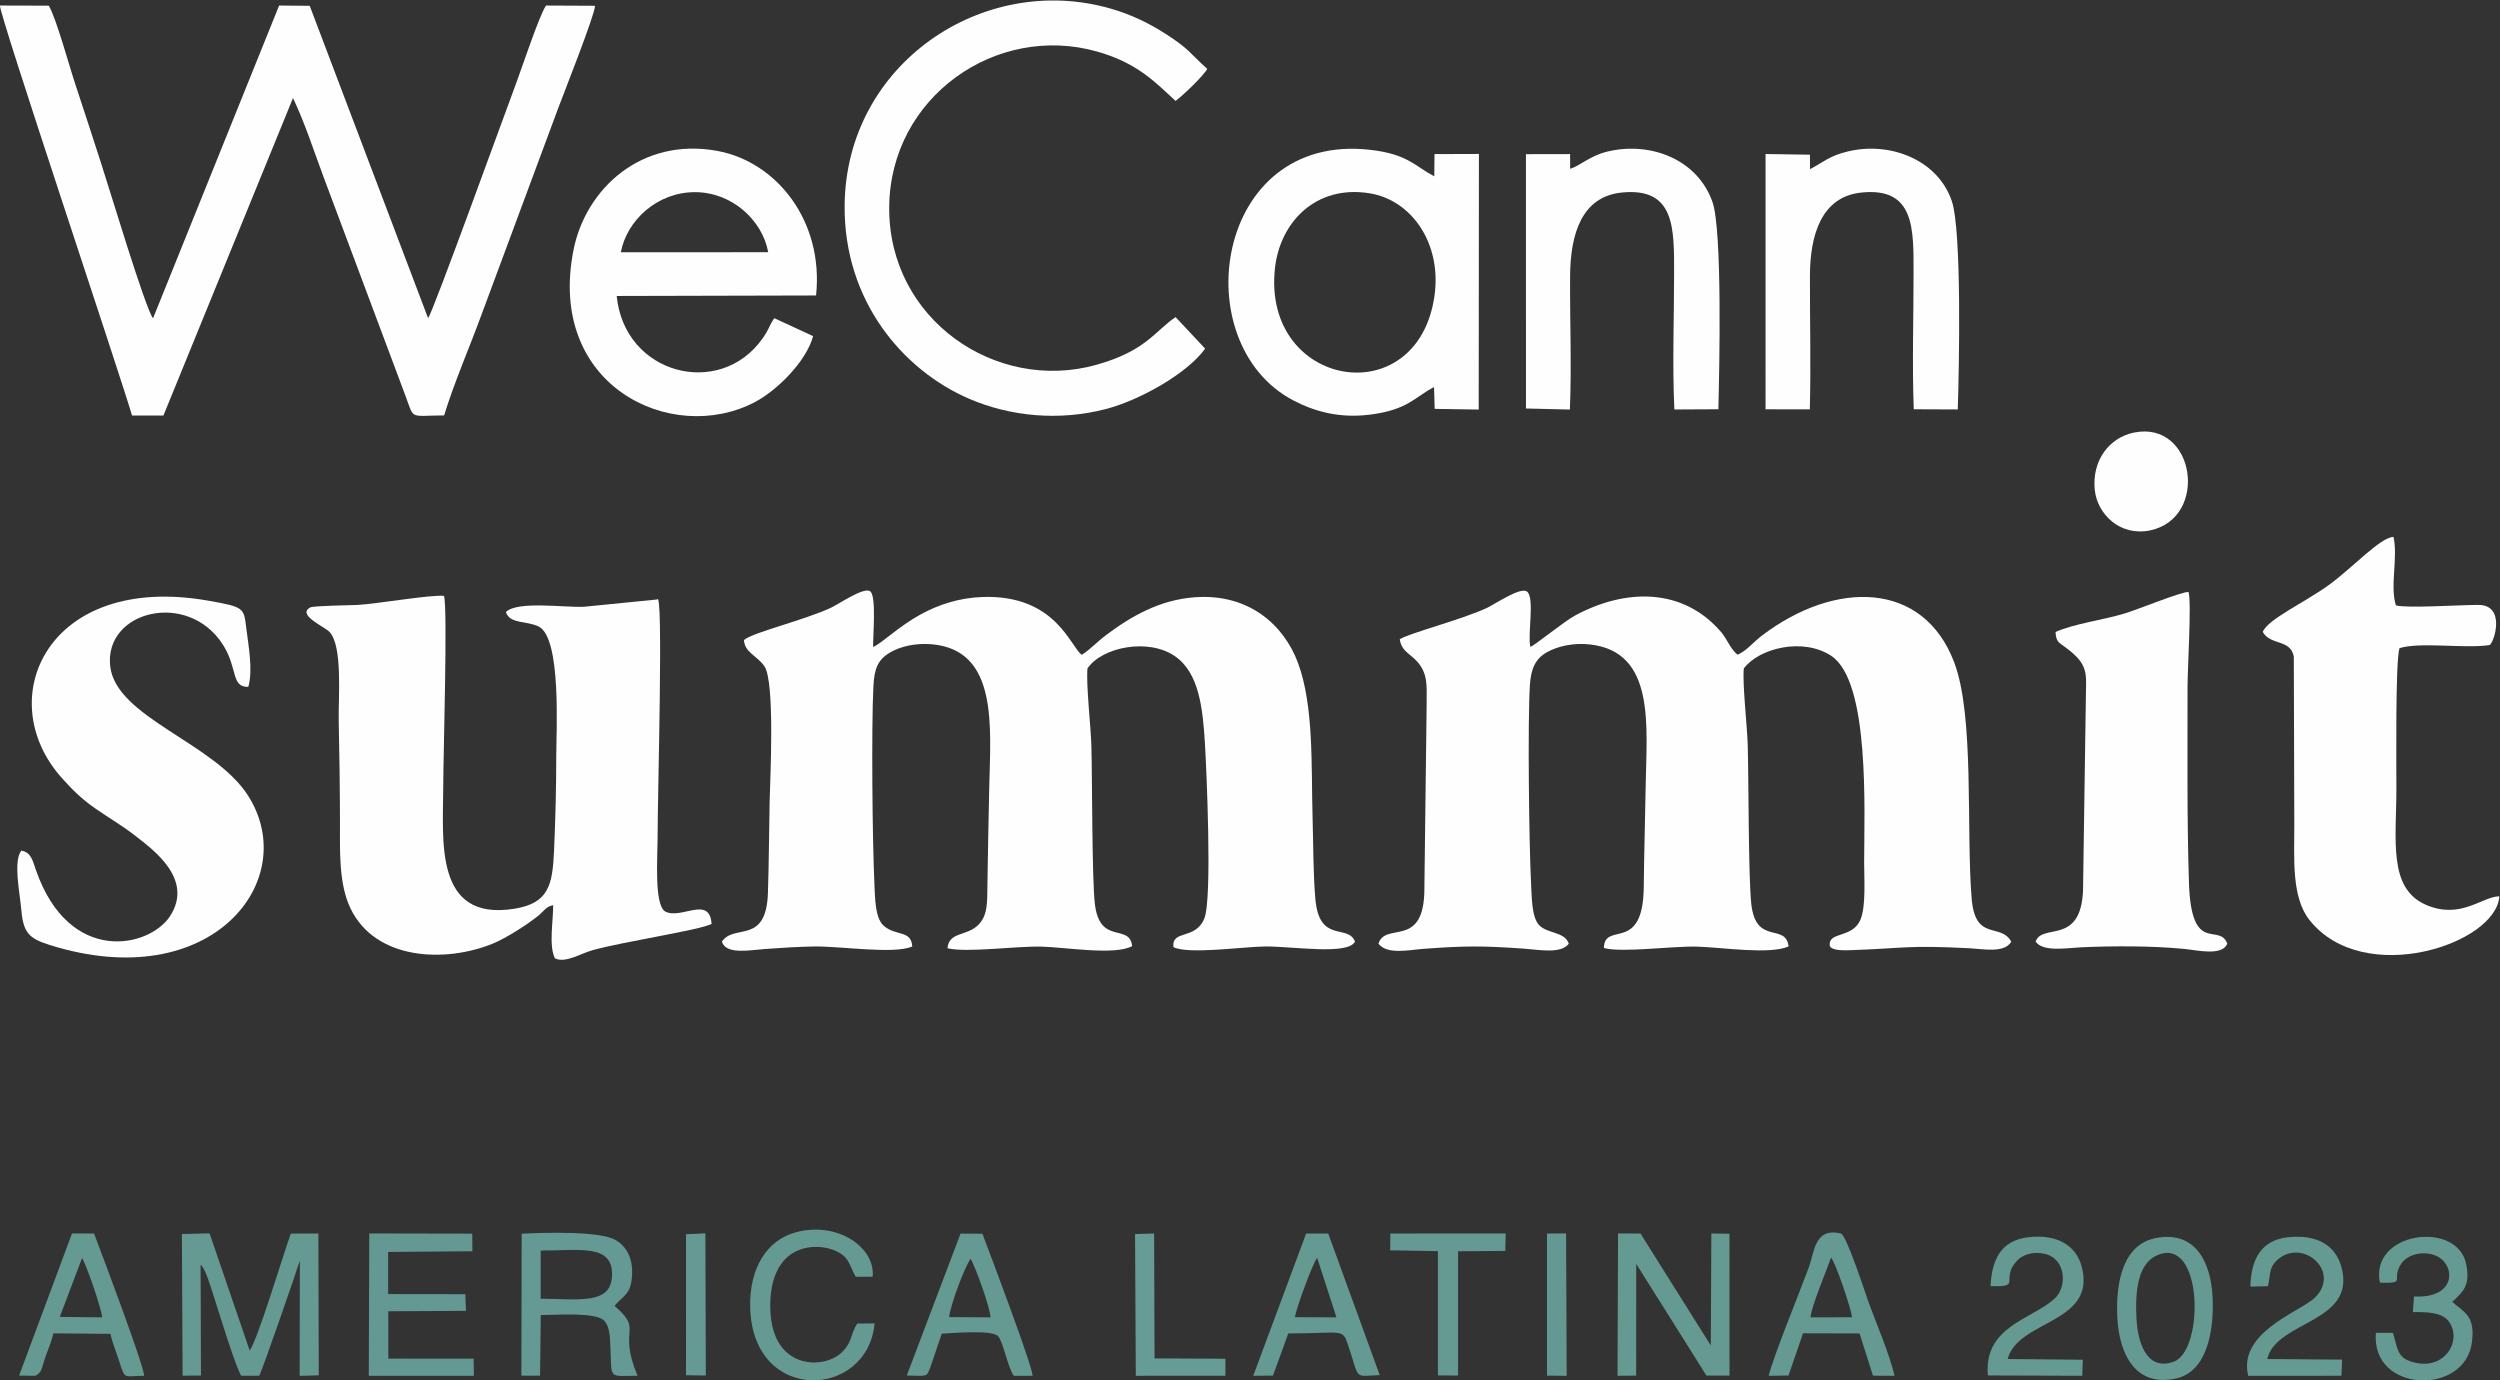
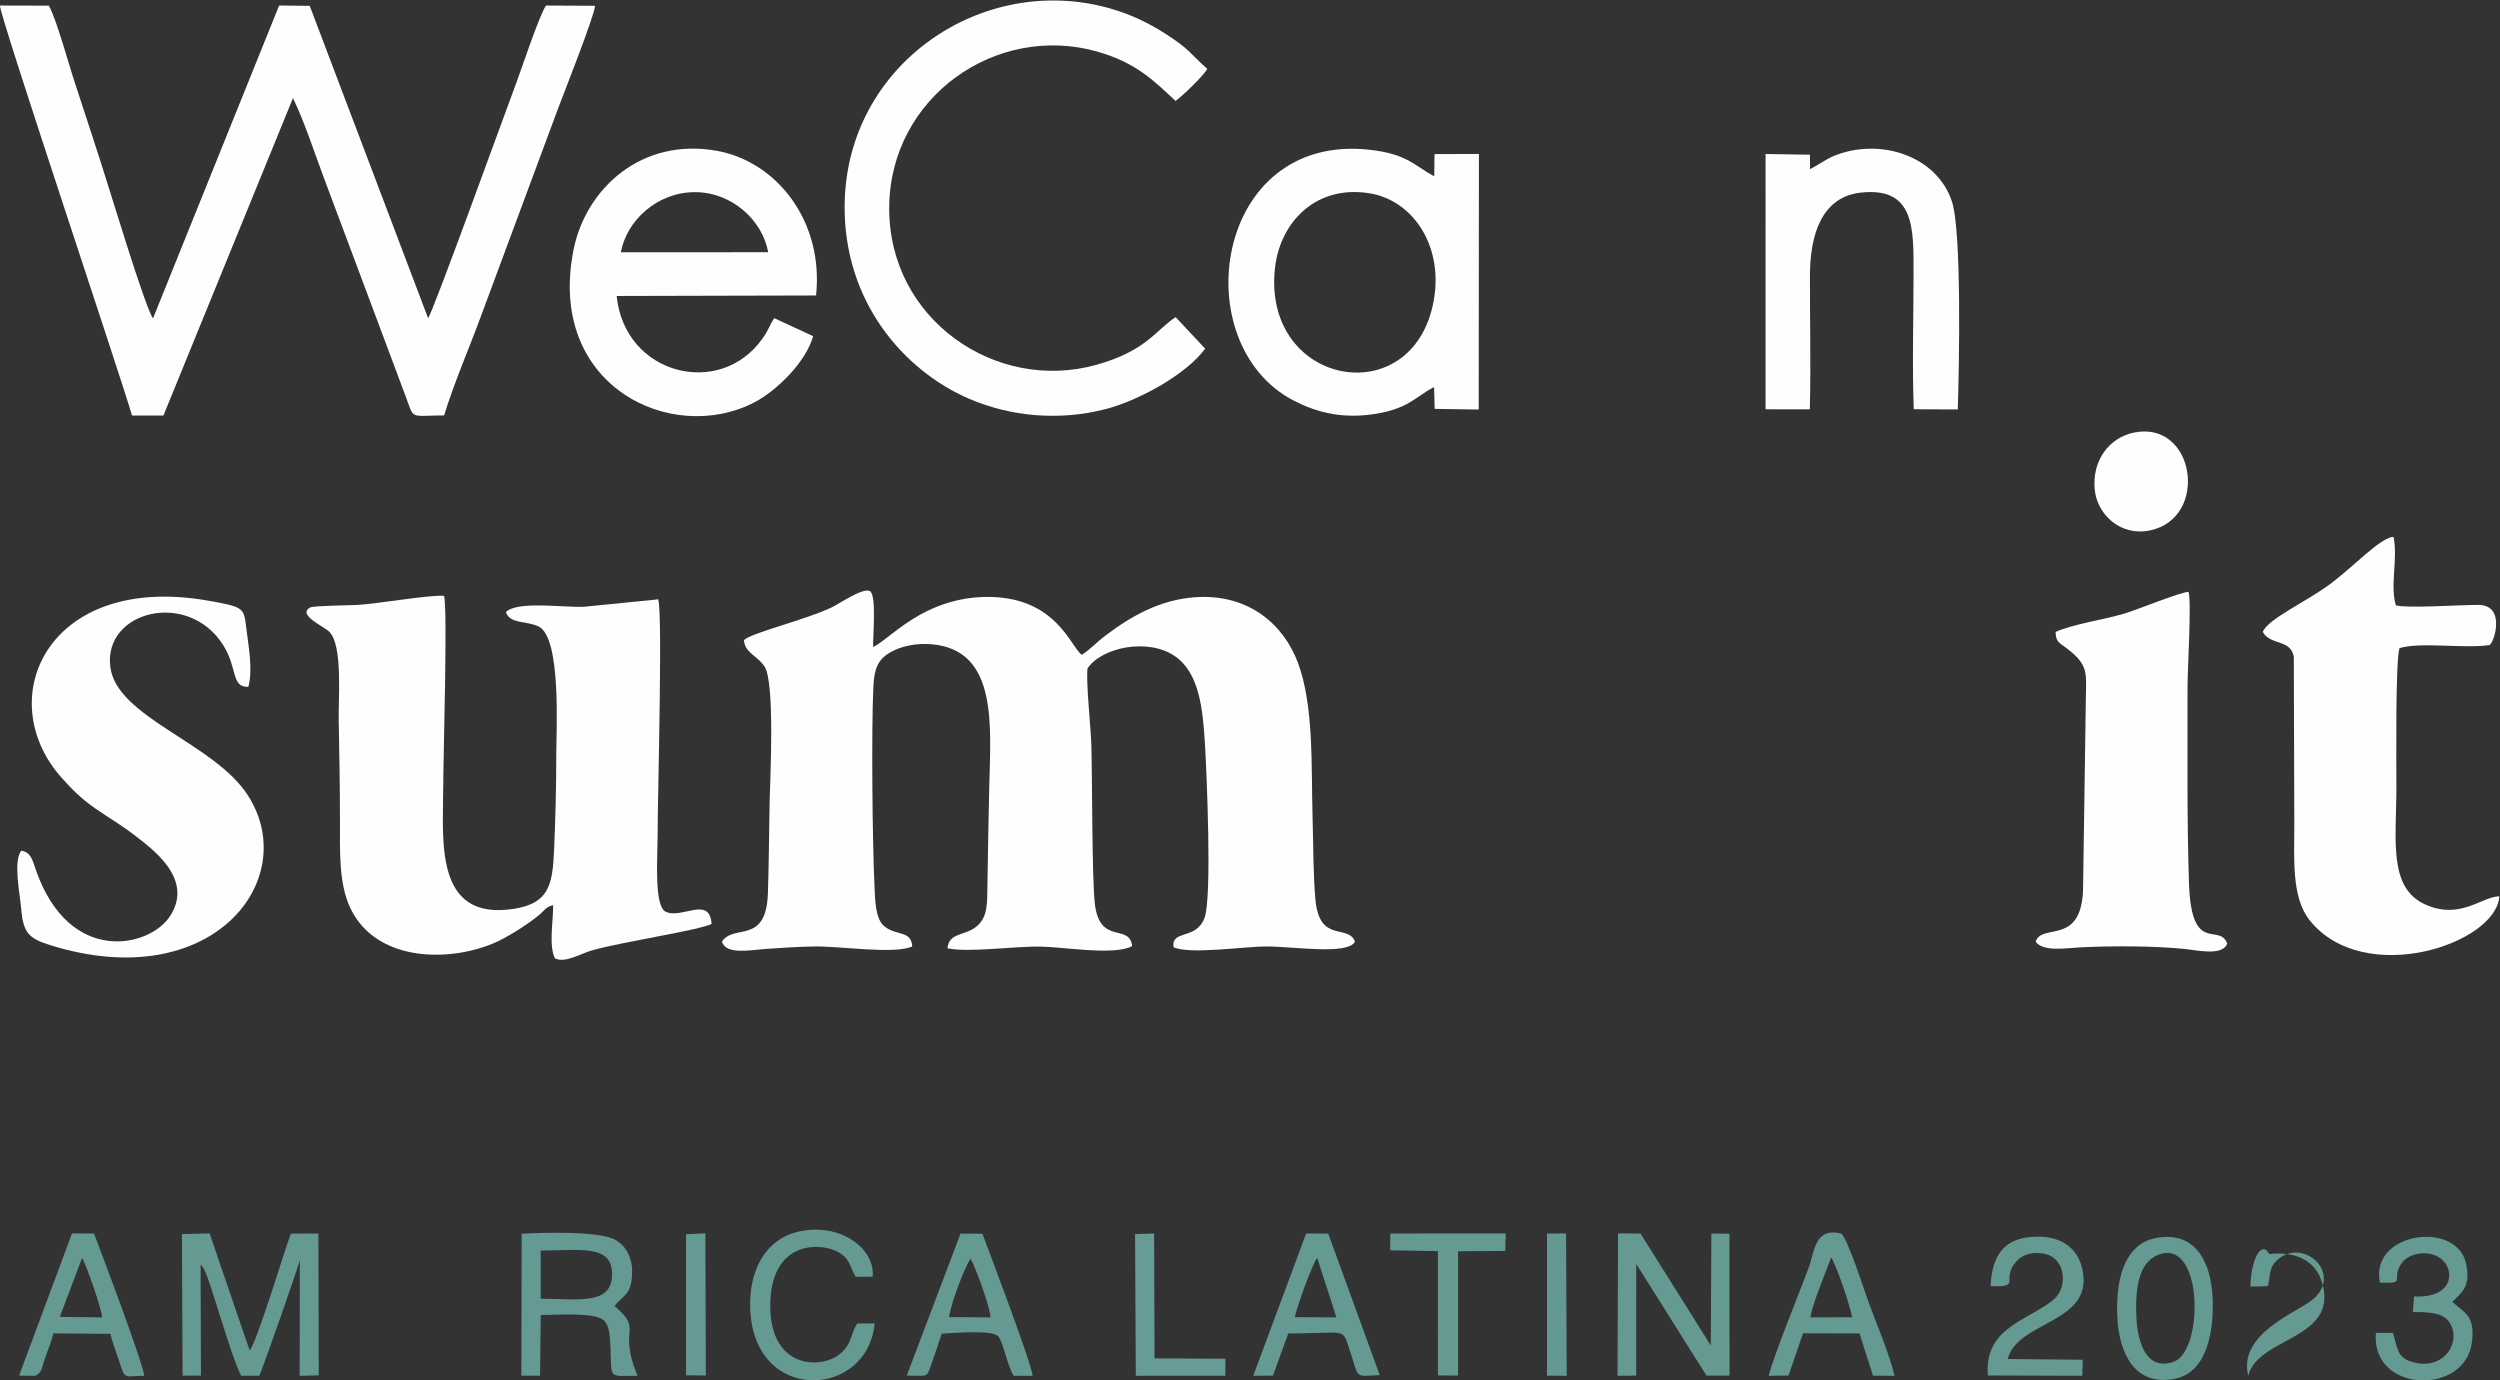
<svg xmlns="http://www.w3.org/2000/svg" viewBox="0 0 1018.087 562.108" height="562.108" width="1018.087" xml:space="preserve" id="svg2">
  <rect x="0" y="0" width="1018.087" height="562.108" fill="#333333" stroke="none" />
  <defs id="defs6" />
  <g transform="matrix(1.333,0,0,-1.333,0,562.108)" id="g10">
-     <path id="path12" style="fill:#fefefe;fill-opacity:1;fill-rule:evenodd;stroke:none" d="m 427.628,226.368 c 0.674,-4.235 3.9,-4.426 6.327,-8.078 2.481,-3.733 1.793,-7.52 1.88,-12.553 l -0.7,-56.897 c -0.621,-16.853 -11.923,-8.721 -14.011,-15.446 2.598,-3.441 9.465,-1.903 13.566,-1.596 12.834,0.962 17.963,0.964 30.693,0.091 4.672,-0.32 11.516,-1.739 13.886,1.504 -1.235,3.693 -6.397,2.996 -8.996,5.595 -2.387,2.386 -2.319,8.848 -2.535,12.93 -0.61,11.542 -1.069,49.635 -0.341,60.62 0.326,4.92 1.727,7.975 5.275,9.939 3.419,1.893 8.237,2.861 12.996,2.339 20.236,-2.217 17.364,-24.9 17.076,-43.829 -0.152,-9.992 -0.473,-20.204 -0.571,-30.285 -0.198,-20.478 -12.007,-10.286 -12.177,-18.63 5.524,-1.52 20.907,0.626 28.479,0.417 7.672,-0.212 22.093,-2.514 27.943,0.062 -0.858,7.312 -9.986,0.189 -11.389,12.944 -0.906,8.236 -0.789,37.475 -1.089,48.493 -0.163,6.007 -1.668,18.728 -1.199,23.496 4.778,6.287 18.143,9.475 26.689,3.857 11.917,-7.832 10.076,-47.396 10.073,-63.216 -8e-4,-4.81 0.575,-13.076 -1.052,-17.2 -2.439,-6.185 -10.181,-3.594 -9.42,-8.325 0.826,-1.434 4.766,-1.247 6.429,-1.19 17.021,0.586 16.889,1.588 36.427,0.57 3.978,-0.207 10.48,-1.571 12.567,2.03 -3.291,5.926 -11.003,-0.122 -12.103,13.12 -1.728,20.812 0.924,55.676 -5.336,72.212 -9.424,24.898 -36.319,25.238 -58.823,8.108 -2.491,-1.897 -4.675,-4.655 -7.351,-5.78 -2.091,1.59 -3.237,4.826 -5.001,6.888 -11.783,13.772 -29.358,13.317 -44.586,5.122 -3.415,-1.837 -12.441,-9.208 -13.71,-9.617 -0.948,3.69 1.382,14.851 -1,16.873 -1.918,1.629 -10.034,-3.933 -12.299,-4.984 -7.784,-3.614 -24.53,-7.932 -26.616,-9.587" />
    <path id="path14" style="fill:#fefefe;fill-opacity:1;fill-rule:evenodd;stroke:none" d="m 227.273,226.141 c 0.288,-3.89 3.891,-4.63 6.24,-7.97 3.318,-4.719 1.743,-34.925 1.609,-41.495 -0.19,-9.327 -0.209,-18.585 -0.52,-27.849 -0.534,-15.925 -10.411,-9.217 -14.04,-14.814 1.179,-4.093 8.77,-2.559 12.893,-2.267 5.126,0.364 10.198,0.716 15.434,0.792 7.843,0.113 24.325,-2.447 29.8,-6e-4 -0.309,5.172 -5.06,3.005 -8.79,6.415 -2.563,2.344 -2.567,8.413 -2.754,12.391 -0.624,13.26 -0.959,47.745 -0.322,60.607 0.266,5.382 1.313,8.159 5.053,10.378 3.394,2.014 8.184,2.951 12.855,2.531 20.26,-1.819 17.898,-25.093 17.484,-43.855 -0.221,-9.973 -0.41,-19.767 -0.551,-29.68 -0.077,-5.397 0.151,-9.628 -3.15,-12.529 -3.537,-3.108 -8.669,-1.874 -9.038,-6.803 6.101,-1.413 20.715,0.686 28.675,0.501 7.136,-0.165 22.445,-2.768 27.732,0.163 -0.79,7.089 -9.886,0.137 -11.392,12.843 -0.906,7.647 -0.787,38.021 -1.071,48.382 -0.159,5.795 -1.661,18.881 -1.183,23.603 4.351,6.486 18.54,9.395 26.731,3.726 7.322,-5.067 8.516,-15.754 9.176,-27.203 0.42,-7.294 2.25,-46.838 -0.21,-52.898 -2.73,-6.723 -10.059,-3.327 -9.436,-8.768 4.588,-2.338 21.914,0.21 28.278,0.203 8.639,-0.009 24.97,-2.689 27.175,1.466 -2.115,5.578 -10.942,-0.746 -12.114,13.125 -0.68,8.049 -0.614,17.119 -0.848,25.228 -0.431,14.883 0.458,33.599 -4.451,46.817 -4.322,11.639 -15.038,21.208 -31.426,20.053 -10.789,-0.761 -19.557,-5.803 -27.359,-11.685 -2.805,-2.115 -4.337,-3.982 -7.243,-5.903 -3.435,2.219 -7.832,18.436 -30.323,17.664 -7.161,-0.246 -13.52,-2.347 -18.946,-5.331 -6.75,-3.711 -11.61,-8.617 -14.495,-9.968 -0.116,3.15 1.116,15.875 -0.978,17.089 -2.077,1.203 -9.454,-3.942 -11.919,-5.085 -8.361,-3.875 -24.146,-7.6 -26.573,-9.874" />
    <path id="path16" style="fill:#fefefe;fill-opacity:1;fill-rule:evenodd;stroke:none" d="m 168.989,145.173 c 0.058,-4.836 -1.402,-12.293 0.539,-16.267 3.221,-1.56 7.806,1.479 11.508,2.496 10.121,2.781 32.189,6.006 36.358,8.02 -0.619,8.896 -9.445,1.149 -14.216,3.83 -3.366,2.049 -2.285,16.8 -2.285,22.293 0,13.317 1.825,76.703 -0.133,73.001 l -22.356,-2.229 c -6.191,-0.278 -20.446,1.874 -23.848,-1.63 1.214,-3.712 6.381,-2.595 10.029,-4.417 6.988,-3.49 5.352,-32.242 5.353,-39.375 6e-4,-9.708 -0.247,-19.479 -0.673,-29.059 -0.466,-10.46 -1.595,-16.061 -12.065,-17.764 -24.849,-4.041 -21.787,21.215 -21.787,37.548 0,8.58 1.39,54.38 0.232,58.018 -3.794,0.46 -20.513,-2.442 -26.467,-2.767 -2.267,-0.124 -13.421,-0.213 -14.418,-0.766 -4.073,-2.263 4.159,-5.742 5.822,-7.399 4.199,-4.183 2.752,-20.244 2.898,-27.3 0.208,-10.044 0.364,-20.253 0.38,-30.297 0.015,-9.273 -0.434,-19.249 3.176,-26.849 7.618,-16.034 29.12,-16.751 43.52,-10.845 4.143,1.699 10.358,5.699 13.807,8.454 1.978,1.58 2.248,2.74 4.627,3.301" />
    <path id="path18" style="fill:#fefefe;fill-opacity:1;fill-rule:evenodd;stroke:none" d="m 40.341,294.735 h 9.581 l 39.588,96.996 c 3.619,-7.533 6.462,-16.445 9.419,-24.326 l 25.095,-67.052 c 2.582,-6.983 1.025,-5.63 11.658,-5.574 3.099,10.159 7.863,20.994 11.565,31.168 l 23.27,62.658 c 1.847,4.917 11.159,28.433 11.272,31.315 l -14.971,0.071 c -2.007,-2.807 -7.352,-18.99 -9.066,-23.55 -3.066,-8.157 -25.458,-70.045 -26.963,-71.976 l -36.168,95.441 -9.348,0.095 -38.519,-95.552 c -2.281,2.7 -13.682,40.733 -15.993,47.764 -2.641,8.032 -5.09,15.817 -7.766,23.791 -1.815,5.408 -5.78,20.041 -8.086,23.946 l -14.925,0.04 C -0.166,417.01 36.179,308.856 40.341,294.735" />
    <path id="path20" style="fill:#fefefe;fill-opacity:1;fill-rule:evenodd;stroke:none" d="m 691.279,228.614 c 2.444,-4.215 8.422,-2.092 9.486,-7.507 l 0.152,-51.233 c 0,-10.581 -0.896,-22.317 4.671,-29.303 16.544,-20.763 57.093,-7.259 57.962,7.295 -5.33,-0.087 -11.801,-7.188 -22.378,-2.618 -11.668,5.041 -9.067,19.75 -9.067,35.757 0,6.79 -0.325,39.082 0.954,42.676 6.472,1.968 19.76,-0.217 27.515,0.934 1.447,0.831 5.025,12.272 -3.43,12.27 -6.209,-0.002 -21.686,-1.091 -25.199,-0.138 -1.861,6.027 0.695,14.489 -0.722,20.919 -3.991,-0.121 -12.436,-9.328 -19.518,-14.525 -7.355,-5.397 -19.012,-10.66 -20.427,-14.526" />
    <path id="path22" style="fill:#fefefe;fill-opacity:1;fill-rule:evenodd;stroke:none" d="M 6.51,161.817 C 3.979,158.586 6.088,148.673 6.436,144.397 c 0.623,-7.646 2.202,-9.353 8.877,-11.444 49.359,-15.462 76.904,19.858 60.496,45.627 -10.338,16.234 -40.326,23.871 -42.136,39.526 -1.966,16.999 23.755,23.406 34.453,6.587 4.569,-7.183 2.39,-12.965 7.735,-12.854 1.462,5.243 0.049,12.465 -0.634,18.058 -0.745,6.102 -0.624,6.349 -11.596,8.279 -49.038,8.624 -66.355,-29.96 -44.792,-54.112 3.22,-3.606 5.954,-6.352 10.364,-9.427 4.045,-2.82 7.967,-5.067 11.777,-8.019 5.521,-4.277 18.408,-13.409 10.953,-24.836 -6.284,-9.63 -30.758,-15.079 -40.938,14.039 -1.006,2.878 -1.456,5.48 -4.483,5.998" />
    <path id="path24" style="fill:#fefefe;fill-opacity:1;fill-rule:evenodd;stroke:none" d="m 368.173,315.178 -9.025,9.629 c -6.311,-4.21 -8.97,-10.32 -24.285,-14.594 -30.615,-8.543 -63.514,13.929 -63.209,48.248 0.299,33.615 32.77,56.246 63.611,47.45 12.028,-3.431 17.446,-9.103 23.866,-15.053 1.938,1.352 8.71,7.788 9.691,9.806 -5.222,4.566 -5.092,5.837 -13.049,10.886 -4.899,3.108 -10.216,5.722 -16.574,7.541 -38.883,11.123 -80.697,-16.896 -81.161,-60.013 -0.317,-29.465 17.993,-50.573 38.012,-59.205 12.584,-5.426 27.466,-6.864 41.764,-3.157 10.307,2.672 24.838,10.793 30.36,18.461" />
    <path id="path26" style="fill:#fefefe;fill-opacity:1;fill-rule:evenodd;stroke:none" d="m 627.982,228.621 c 0.11,-2.917 0.982,-3.222 2.809,-4.551 7.588,-5.52 6.484,-8.104 6.441,-15.861 l -0.862,-58.702 c -0.783,-16.779 -12.543,-9.714 -14.477,-15.496 2.298,-3.238 9.508,-1.934 13.813,-1.732 9.661,0.453 21.903,0.457 31.505,-0.48 4.043,-0.395 11.686,-2.28 13.224,1.594 -2.424,6.606 -10.984,-3.76 -11.701,18.55 -0.636,19.772 -0.417,40.125 -0.434,59.976 -0.005,5.57 1.255,25.802 0.305,28.93 -2.254,0.071 -15.824,-5.497 -19.699,-6.641 -6.346,-1.873 -15.637,-3.182 -20.924,-5.588" />
    <path id="path28" style="fill:#fefefe;fill-opacity:1;fill-rule:evenodd;stroke:none" d="m 189.672,344.625 c 1.835,9.816 11.209,18.41 22.738,18.359 11.325,-0.051 20.549,-8.707 22.277,-18.354 l -45.015,-0.004 z m 58.739,-25.626 -11.863,5.48 c -1.642,-2.351 -1.364,-3.059 -3.655,-6.287 -12.989,-18.307 -42.112,-11.03 -44.492,13.072 l 60.909,0.153 c 2.402,22.581 -11.912,40.832 -30.227,44.178 -23.11,4.221 -40.072,-11.575 -43.821,-30.024 -8.483,-41.747 29.945,-60.064 55.34,-46.735 6.567,3.447 15.617,12.182 17.809,20.163" />
    <path id="path30" style="fill:#fefefe;fill-opacity:1;fill-rule:evenodd;stroke:none" d="m 438.231,331.255 c -5.194,-36.182 -52.672,-28.094 -48.737,8.432 1.523,14.135 12.484,25.529 28.769,22.973 13.16,-2.065 22.247,-15.535 19.968,-31.406 z m -0.125,-27.827 0.19,-6.654 13.452,-0.203 0.067,78.082 -13.567,-0.043 -0.075,-6.801 c -6.083,3.243 -8.159,6.817 -19.658,8.114 -47.595,5.365 -56.614,-59.141 -23.427,-76.548 6.718,-3.524 14.205,-5.433 22.979,-4.415 12.17,1.412 14.249,5.572 20.04,8.469" />
    <path id="path32" style="fill:#fefefe;fill-opacity:1;fill-rule:evenodd;stroke:none" d="m 552.966,370.013 -0.024,4.413 -13.56,0.208 0.003,-77.986 13.521,-0.016 c 0.348,13.582 0.001,27.345 0.033,40.806 0.03,12.527 3.542,24.115 15.619,25.413 16.53,1.776 16.038,-11.19 16.038,-24.795 0,-13.572 -0.449,-27.925 0.065,-41.401 l 13.441,-0.052 c 0.426,12.462 1.254,54.557 -1.815,63.64 -4.264,12.622 -18.852,18.308 -31.788,15.173 -5.793,-1.404 -7.201,-3.158 -11.534,-5.404" />
-     <path id="path34" style="fill:#fefefe;fill-opacity:1;fill-rule:evenodd;stroke:none" d="m 479.678,370.134 -0.003,4.476 -13.491,-0.025 0.004,-77.695 13.415,-0.321 c 0.557,13.379 -0.028,27.466 0.069,40.885 0.092,12.794 3.553,24.25 15.921,25.428 16.198,1.542 15.851,-10.981 15.849,-24.825 -0.001,-13.452 -0.563,-28.168 0.087,-41.466 l 13.443,0.071 c 0.304,12.412 1.235,54.76 -1.821,63.367 -4.638,13.063 -18.991,18.492 -32.071,15.359 -5.489,-1.315 -8.412,-4.44 -11.402,-5.253" />
    <path id="path36" style="fill:#659a92;fill-opacity:1;fill-rule:evenodd;stroke:none" d="m 79.199,1.402 c 0.955,1.659 12.079,33.849 12.404,35.196 L 91.546,1.355 97.379,1.516 97.272,44.846 88.85,44.821 C 86.762,39.189 78.557,11.829 76.272,9.111 L 64.029,44.891 55.574,44.676 55.779,1.415 61.396,1.454 61.281,35.325 c 0.595,-0.623 0.405,-0.339 0.966,-1.283 l 0.458,-0.901 C 64.749,28.633 70.634,7.245 73.655,1.4 Z" />
    <path id="path38" style="fill:#659a92;fill-opacity:1;fill-rule:evenodd;stroke:none" d="m 494.161,1.375 5.691,0.066 0.024,34.115 21.451,-34.114 7.047,-0.005 -0.015,43.336 -5.534,0.081 -0.17,-34.224 -21.475,34.21 -6.862,0.025 z" />
    <path id="path40" style="fill:#659a94;fill-opacity:1;fill-rule:evenodd;stroke:none" d="m 165.183,39.638 c 12.01,3e-4 22.111,2.115 21.801,-7.626 -0.289,-9.091 -10.327,-7.122 -21.806,-7.087 l 0.005,14.713 z m -5.902,-38.21 5.713,-0.01 0.207,18.507 c 4.489,-5e-4 16.589,0.993 19.297,-1.641 1.745,-1.697 1.851,-4.856 1.985,-7.923 0.448,-10.283 -0.845,-8.998 8.281,-8.973 -6.209,14.924 2.022,13.527 -6.993,21.326 2.546,3.344 5.157,3.207 5.35,9.897 0.141,4.874 -1.819,8.375 -5.077,10.252 -4.924,2.836 -21.882,2.247 -28.665,1.925 z" />
    <path id="path42" style="fill:#fefefe;fill-opacity:1;fill-rule:evenodd;stroke:none" d="m 651.882,289.523 c -7.455,-1.541 -12.844,-8.472 -11.925,-17.486 0.761,-7.468 7.783,-14.296 16.914,-12.383 18.118,3.795 13.774,33.747 -4.988,29.869" />
-     <path id="path44" style="fill:#649993;fill-opacity:1;fill-rule:evenodd;stroke:none" d="m 112.663,1.378 h 32.117 l -0.094,5.223 -26.044,0.024 -0.021,14.469 23.733,0.12 -0.196,5.095 -23.58,0.031 0.006,12.874 25.738,0.214 -0.052,5.375 -31.453,0.061 -0.153,-43.486 z" />
    <path id="path46" style="fill:#659a92;fill-opacity:1;fill-rule:evenodd;stroke:none" d="m 553.137,19.239 c 0.078,2.98 4.977,14.496 6.251,18.282 1.464,-1.784 6.111,-15.49 6.411,-18.268 z m -2.31,-4.876 17.269,-0.046 4.101,-12.898 6.592,-0.044 c -1.607,6.854 -5.466,15.682 -7.917,22.422 -0.902,2.479 -6.769,20.656 -8.496,21.061 -8.065,1.892 -8.012,-5.578 -9.822,-10.473 C 549.42,25.911 542.053,8.063 540.325,1.368 l 6.072,0.099 z" />
    <path id="path48" style="fill:#659a92;fill-opacity:1;fill-rule:evenodd;stroke:none" d="m 267.188,17.38 -5.315,-0.044 c -2.284,-3.705 -1.41,-5.71 -4.855,-8.936 -5.44,-5.094 -21.049,-5.236 -21.678,13.079 -0.302,8.806 2.337,15.821 8.802,18.356 3.628,1.422 8.302,1.165 11.515,-0.462 3.951,-2.001 3.612,-3.895 5.742,-7.737 l 5.193,0.017 c 0.87,8.732 -10.284,16.811 -23.003,13.691 -9.571,-2.348 -14.754,-11.458 -14.401,-23.267 0.885,-29.575 35.948,-27.707 37.999,-4.697" />
    <path id="path50" style="fill:#659a92;fill-opacity:1;fill-rule:evenodd;stroke:none" d="M 25.059,37.331 C 26.273,35.684 31.175,21.44 31.194,19.226 L 18.267,19.369 Z M 10.837,1.379 c 2.259,1.306 1.712,2.112 3.242,6.325 0.846,2.33 1.713,4.348 2.23,6.639 L 33.724,14.196 C 34.42,11.148 35.618,8.406 36.622,5.217 38.26,0.012 38.036,1.371 44.025,1.379 44.157,4.029 30.78,39.509 28.723,44.842 L 21.998,44.864 5.832,1.434 Z" />
    <path id="path52" style="fill:#659a92;fill-opacity:1;fill-rule:evenodd;stroke:none" d="m 395.611,19.284 c 0.213,2.237 5.447,16.636 6.8,18.105 l 5.871,-18.156 z m -2.038,-4.97 c 16.537,0.048 16.525,1.541 18.141,-3.174 3.826,-11.166 1.537,-9.905 9.793,-9.545 L 405.778,44.828 399.034,44.85 382.867,1.377 388.897,1.436 Z" />
    <path id="path54" style="fill:#659a92;fill-opacity:1;fill-rule:evenodd;stroke:none" d="m 289.949,19.307 c 0.52,3.982 4.524,14.779 6.551,17.808 1.388,-2.093 6.069,-15.064 6.097,-17.891 z M 277.023,1.454 c 6.513,-0.078 5.954,-0.601 7.231,2.599 l 3.464,10.201 c 3.547,0.177 15.71,1.254 17.291,-0.863 1.611,-2.157 2.717,-8.912 4.672,-12.012 l 5.78,-0.002 c 0.012,2.892 -13.236,37.885 -15.335,43.407 l -6.681,0.03 z" />
    <path id="path56" style="fill:#659a92;fill-opacity:1;fill-rule:evenodd;stroke:none" d="m 659.049,38.219 c 14.046,6.045 14.403,-29.179 5.044,-32.53 -8.589,-3.074 -11.075,6.474 -11.403,13.29 -0.388,8.048 0.291,16.628 6.36,19.239 z m -0.401,5.247 c -9.867,-1.88 -12.397,-13.146 -11.789,-24.476 0.583,-10.859 5.45,-21.217 18.011,-18.408 9.172,2.051 11.535,14 11.096,24.478 -0.459,10.944 -5.175,20.72 -17.318,18.406" />
    <path id="path58" style="fill:#659a92;fill-opacity:1;fill-rule:evenodd;stroke:none" d="m 727.067,29.824 c 8.572,-0.247 3.116,0.878 6.583,5.883 1.705,2.461 5.954,3.961 10.021,2.559 6.617,-2.28 7.276,-13.39 -6.182,-12.647 l -0.347,-4.761 c 4.381,0.004 8.898,-0.061 10.963,-2.868 4.348,-5.913 -1.459,-15.629 -11.638,-12.228 -4.17,1.393 -3.996,4.082 -5.417,8.726 l -5.212,0.001 c -1.567,-18.369 27.288,-19.339 29.344,-2.825 1.012,8.128 -2.248,8.934 -6.005,12.288 3.16,3.07 5.646,4.849 4.219,11.658 -2.794,13.335 -29.492,9.789 -26.33,-5.785" />
-     <path id="path60" style="fill:#659a92;fill-opacity:1;fill-rule:evenodd;stroke:none" d="m 687.503,28.622 5.345,0.138 c 0.888,3.659 0.273,5.605 2.746,7.896 7.881,7.301 20.205,-3.853 11.172,-11.784 C 702.157,20.826 683.588,14.405 686.843,1.375 l 28.477,0.014 0.194,4.926 -22.877,0.189 c 2.841,11.823 27.404,11.005 22.662,28.132 -1.876,6.777 -7.609,9.971 -16.249,9.074 C 691.014,42.875 687.674,37.277 687.503,28.622" />
+     <path id="path60" style="fill:#659a92;fill-opacity:1;fill-rule:evenodd;stroke:none" d="m 687.503,28.622 5.345,0.138 c 0.888,3.659 0.273,5.605 2.746,7.896 7.881,7.301 20.205,-3.853 11.172,-11.784 C 702.157,20.826 683.588,14.405 686.843,1.375 c 2.841,11.823 27.404,11.005 22.662,28.132 -1.876,6.777 -7.609,9.971 -16.249,9.074 C 691.014,42.875 687.674,37.277 687.503,28.622" />
    <path id="path62" style="fill:#659a92;fill-opacity:1;fill-rule:evenodd;stroke:none" d="m 608.126,28.782 c 9.905,-0.369 2.797,1.866 7.948,7.627 1.771,1.98 4.946,3.037 8.596,2.232 6.46,-1.425 7.051,-10.113 2.943,-13.768 -7.14,-6.354 -21.614,-8.445 -20.314,-23.393 l 28.839,-0.094 0.161,4.893 -22.953,0.228 c 3.111,11.974 27.021,10.772 22.684,28.001 -1.771,7.035 -8.071,10.295 -16.69,9.158 -7.946,-1.048 -10.84,-6.69 -11.214,-14.884" />
    <path id="path64" style="fill:#659a92;fill-opacity:1;fill-rule:evenodd;stroke:none" d="m 424.705,39.706 14.578,-0.237 0.004,-37.978 6.159,-0.036 -0.002,37.968 14.436,0.107 0.118,5.331 -35.238,-0.015 -0.056,-5.139 z" />
    <path id="path66" style="fill:#679b95;fill-opacity:1;fill-rule:evenodd;stroke:none" d="m 346.989,1.384 27.375,0.02 0.006,5.187 -21.654,0.108 -0.125,38.144 -5.826,-0.166 z" />
    <path id="path68" style="fill:#659a94;fill-opacity:1;fill-rule:evenodd;stroke:none" d="m 209.574,1.547 6.06,-0.09 -0.133,43.43 -5.914,-0.263 z" />
    <path id="path70" style="fill:#649993;fill-opacity:1;fill-rule:evenodd;stroke:none" d="m 472.606,1.426 6.018,-0.053 -0.184,43.498 -5.831,-0.053 -0.002,-43.392 z" />
  </g>
</svg>